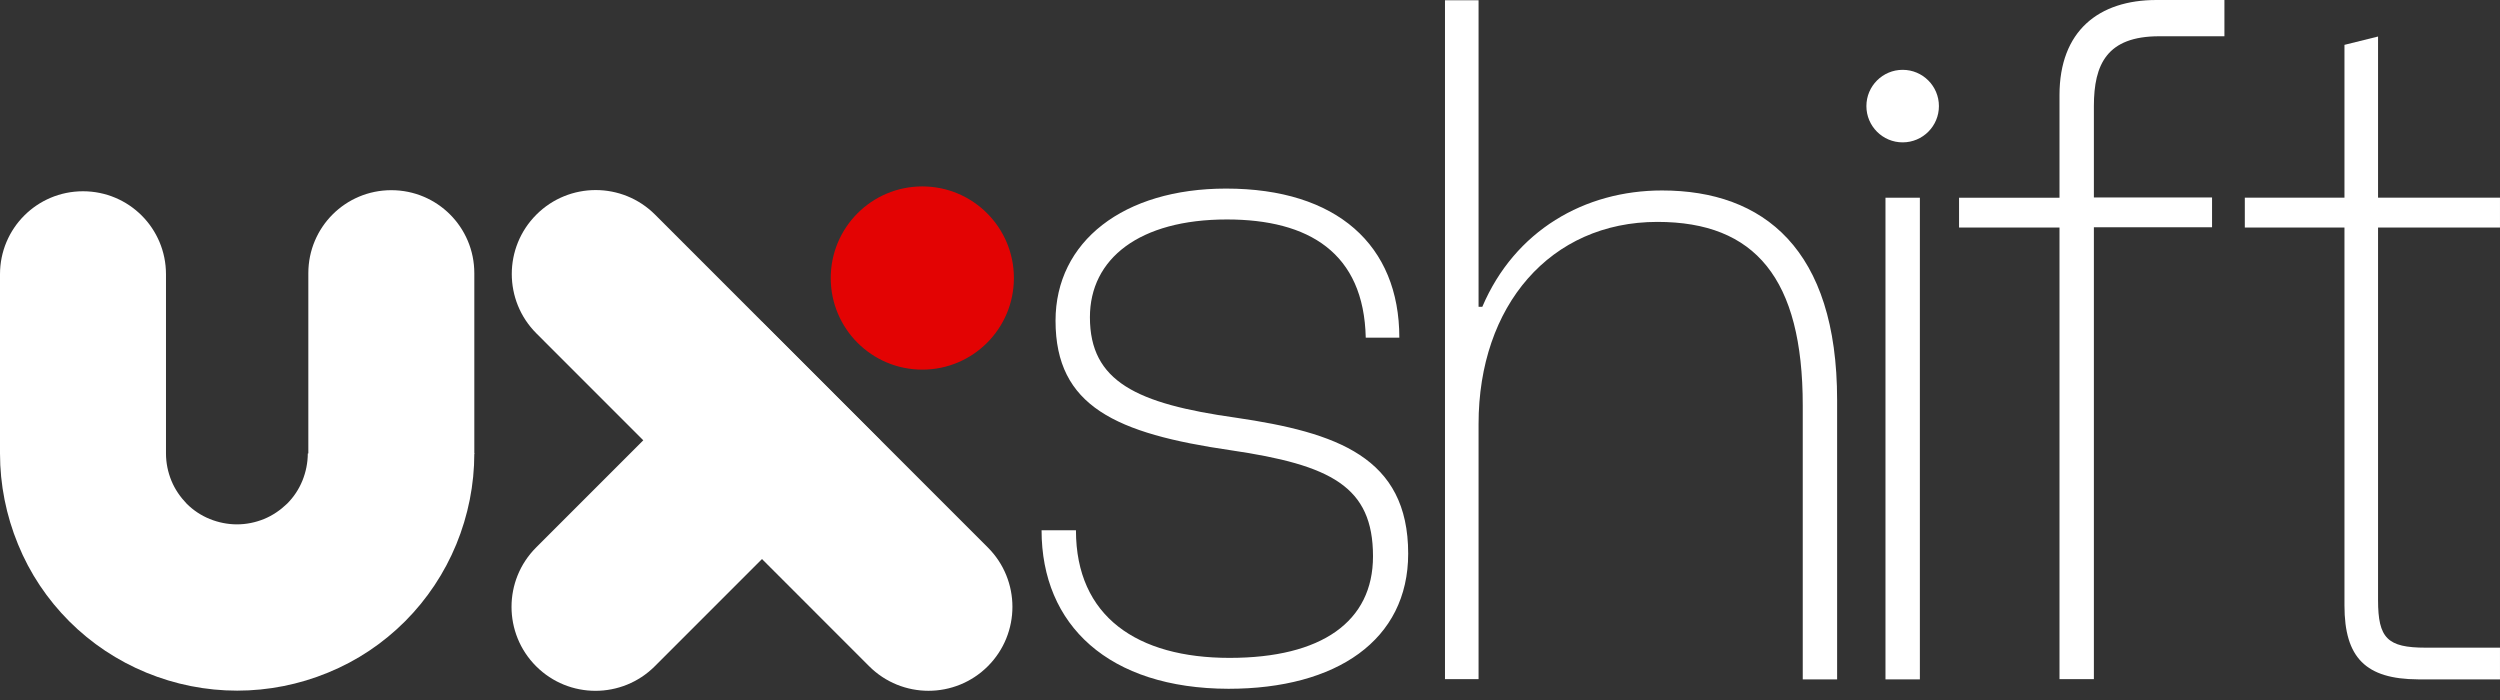
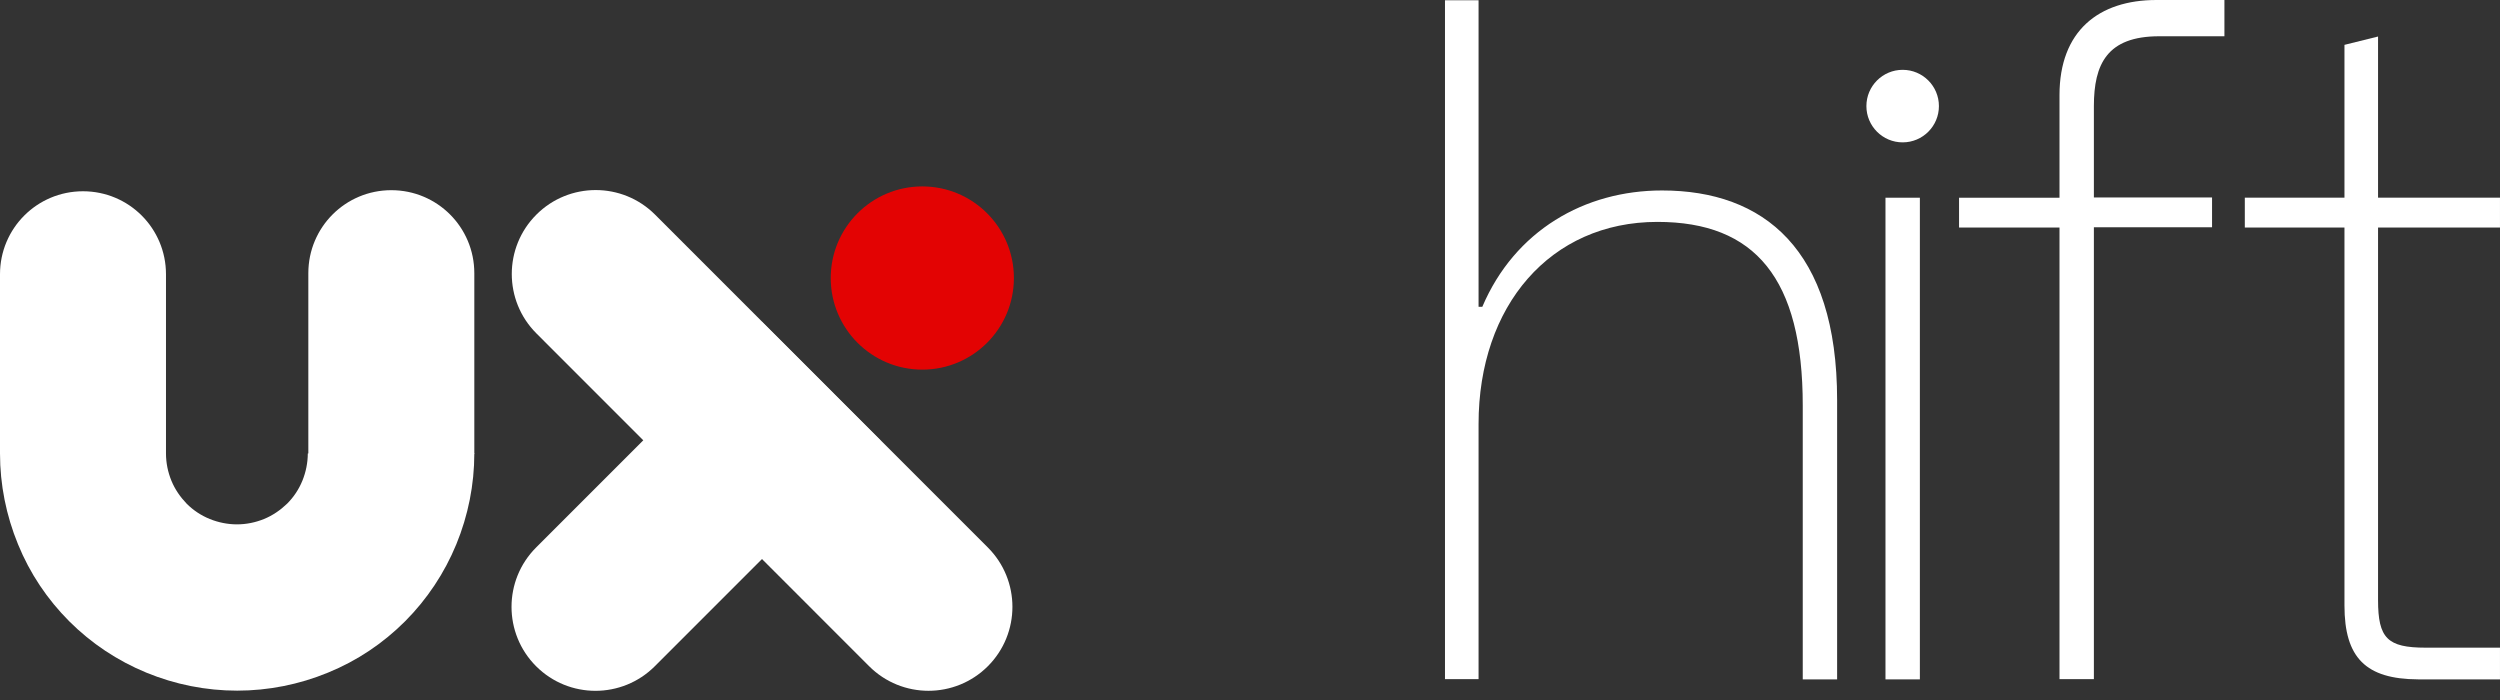
<svg xmlns="http://www.w3.org/2000/svg" width="150" height="42" viewBox="0 0 150 42" fill="none">
  <rect x="0" y="0" width="150" height="42" fill="#333333" stroke="none" />
  <path d="M28.459 27.207C28.459 29.077 28.089 30.93 27.38 32.655C26.671 34.38 25.623 35.959 24.302 37.281C22.98 38.603 21.417 39.65 19.677 40.359C17.952 41.069 16.099 41.439 14.23 41.439C12.36 41.439 10.507 41.069 8.783 40.359C7.058 39.65 5.479 38.603 4.158 37.281C2.836 35.959 1.789 34.396 1.08 32.655C0.371 30.93 0 29.077 0 27.207H9.959C9.959 27.771 10.072 28.319 10.281 28.835C10.491 29.351 10.813 29.818 11.2 30.221C11.603 30.624 12.07 30.93 12.586 31.14C13.102 31.349 13.666 31.462 14.214 31.462C14.778 31.462 15.326 31.349 15.841 31.14C16.357 30.93 16.824 30.608 17.227 30.221C17.63 29.818 17.936 29.351 18.146 28.835C18.355 28.319 18.468 27.755 18.468 27.207H28.459Z" fill="white" />
  <path d="M0 16.456C0 13.7 2.224 11.476 4.98 11.476C7.735 11.476 9.959 13.7 9.959 16.456V27.239H0V16.456Z" fill="white" />
  <path d="M18.5 16.392C18.5 13.635 20.724 11.411 23.48 11.411C26.235 11.411 28.459 13.635 28.459 16.392V27.239H18.5V16.392Z" fill="white" />
  <path d="M32.182 12.878C34.148 10.912 37.338 10.912 39.304 12.878L59.271 32.849C61.237 34.815 61.237 38.006 59.271 39.973C57.305 41.939 54.114 41.939 52.148 39.973L32.182 20.002C30.215 18.036 30.215 14.845 32.182 12.878Z" fill="white" />
  <path d="M45.703 19.311L52.826 26.435L39.289 39.974C37.323 41.941 34.132 41.941 32.166 39.974C30.2 38.008 30.2 34.816 32.166 32.85L45.703 19.311Z" fill="white" />
  <path d="M55.339 22.178C58.374 22.178 60.834 19.717 60.834 16.682C60.834 13.646 58.374 11.185 55.339 11.185C52.304 11.185 49.844 13.646 49.844 16.682C49.844 19.717 52.304 22.178 55.339 22.178Z" fill="#E30303" />
  <path d="M114.16 8.542C115.361 8.542 116.335 7.568 116.335 6.366C116.335 5.164 115.361 4.19 114.16 4.19C112.958 4.19 111.984 5.164 111.984 6.366C111.984 7.568 112.958 8.542 114.16 8.542Z" fill="white" />
-   <path d="M62.494 31.817H64.557C64.557 37.007 68.247 39.473 73.775 39.473C79.302 39.473 82.38 37.297 82.38 33.38C82.38 29.189 79.866 27.9 73.839 27.014C66.974 26.014 63.332 24.386 63.332 19.245C63.332 14.49 67.409 11.315 73.565 11.315C80.221 11.315 83.96 14.715 83.96 20.26H81.945C81.832 15.167 78.529 13.168 73.614 13.168C68.36 13.168 65.395 15.521 65.395 19.035C65.395 22.887 68.183 24.225 74.162 25.063C80.189 25.95 84.491 27.416 84.491 33.219C84.491 38.409 80.189 41.327 73.71 41.327C66.523 41.31 62.494 37.507 62.494 31.817Z" fill="white" />
  <path d="M86.699 0.017H88.714V18.407H88.939C90.889 13.83 95.079 11.428 99.72 11.428C105.812 11.428 110.227 14.942 110.227 24V40.763H108.165V24.323C108.165 16.715 105.312 13.314 99.446 13.314C93.016 13.314 88.714 18.343 88.714 25.435V40.747H86.699V0.017Z" fill="white" />
  <path d="M113.129 11.863H115.192V40.763H113.129V11.863Z" fill="white" />
-   <path d="M123.57 13.652H117.543V11.863H123.57V5.706C123.57 1.854 125.923 0 129.388 0H133.465V2.176H129.549C126.422 2.176 125.633 3.852 125.633 6.367V11.847H132.723V13.636H125.633V40.747H123.57V13.652Z" fill="white" />
+   <path d="M123.57 13.652H117.543V11.863H123.57V5.706C123.57 1.854 125.923 0 129.388 0H133.465V2.176H129.549C126.422 2.176 125.633 3.852 125.633 6.367V11.847H132.723V13.636H125.633V40.747H123.57Z" fill="white" />
  <path d="M140.668 36.33V13.651H134.689V11.862H140.668V2.691L142.683 2.191V11.862H149.999V13.651H142.683V36.007C142.683 38.296 143.247 38.86 145.535 38.86H149.999V40.762H145.084C141.957 40.746 140.668 39.473 140.668 36.33Z" fill="white" />
</svg>